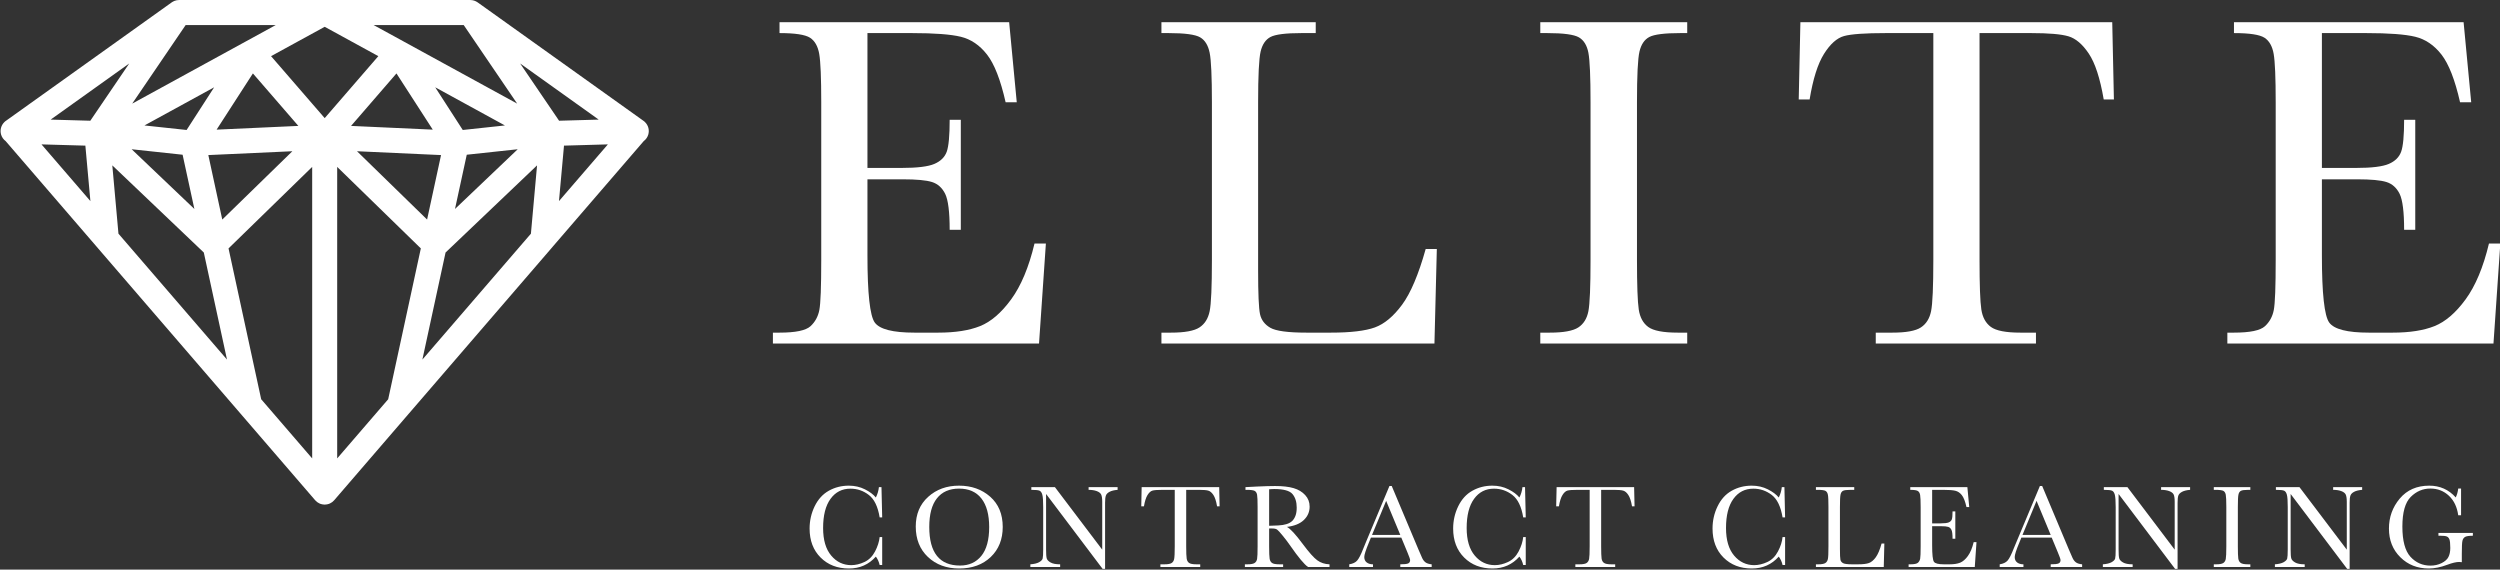
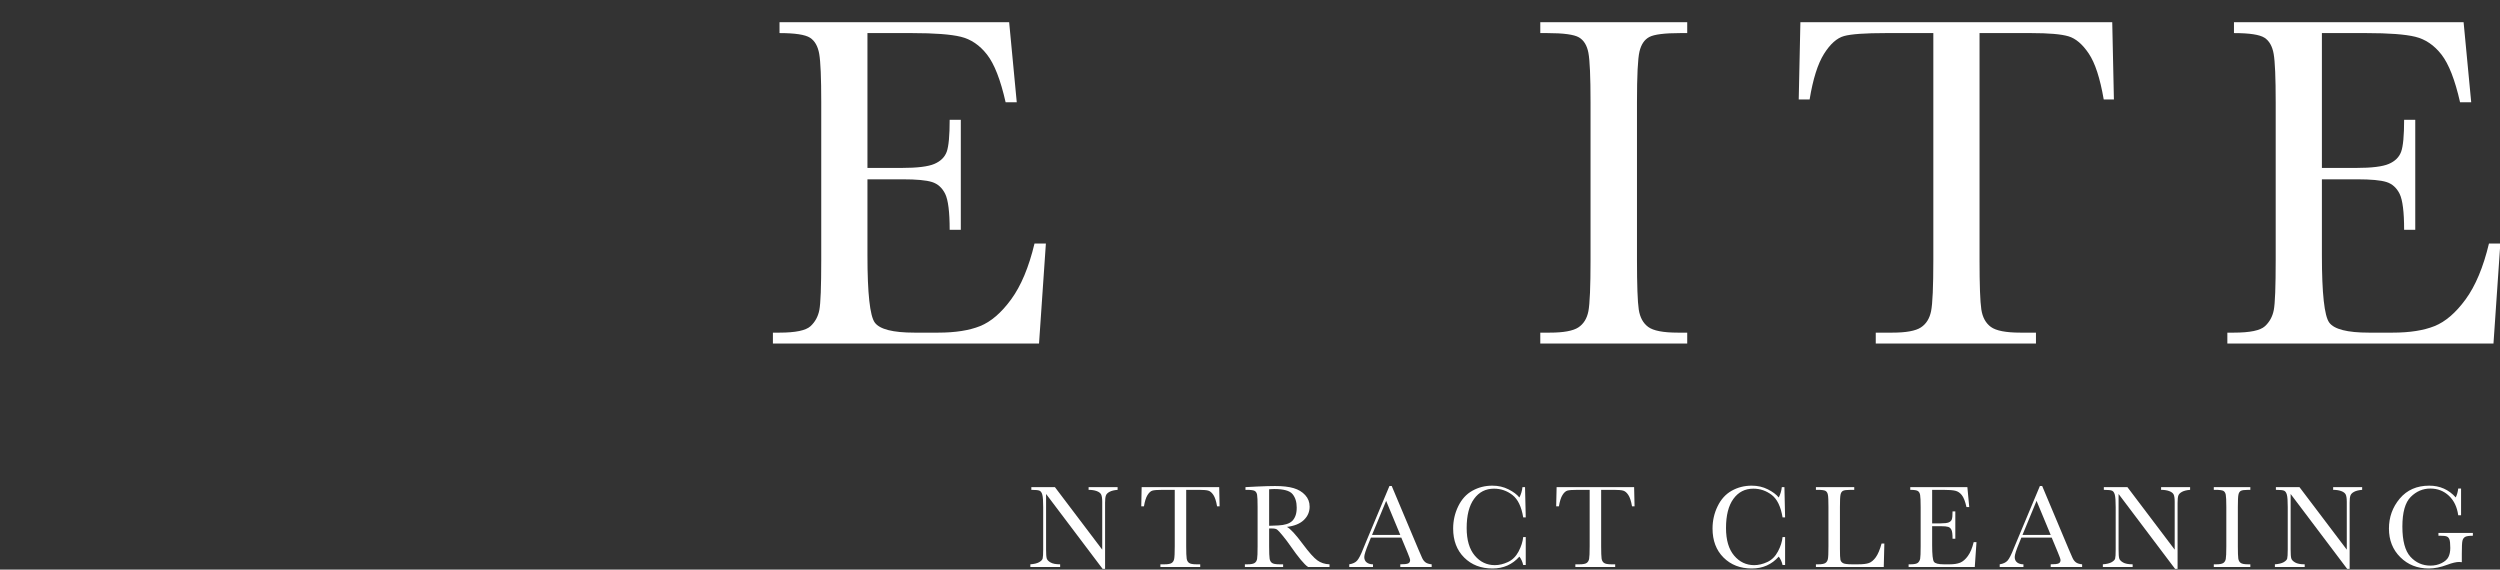
<svg xmlns="http://www.w3.org/2000/svg" width="100%" height="100%" viewBox="0 0 2629 599" xml:space="preserve" style="fill-rule:evenodd;clip-rule:evenodd;stroke-linejoin:round;stroke-miterlimit:2;">
  <rect x="0" y="0" width="2629" height="599" fill="#333333" stroke="none" />
  <g transform="matrix(4.167,0,0,4.167,-7750.19,-266.692)">
    <path d="M2120.97,125.459L2123.84,125.459L2122.11,150.697L2054.95,150.697L2054.95,147.946L2056.62,147.946C2060.65,147.946 2063.25,147.408 2064.43,146.331C2065.6,145.255 2066.35,143.889 2066.67,142.234C2066.99,140.581 2067.15,136.364 2067.15,129.586L2067.15,89.816C2067.15,83.636 2066.98,79.569 2066.64,77.615C2066.3,75.662 2065.52,74.296 2064.31,73.518C2063.09,72.741 2060.53,72.352 2056.62,72.352L2056.62,69.601L2114.57,69.601L2116.49,89.816L2113.68,89.816C2112.4,84.155 2110.84,80.138 2108.98,77.765C2107.13,75.393 2104.92,73.898 2102.37,73.279C2099.82,72.661 2095.71,72.352 2090.05,72.352L2078.81,72.352L2078.81,106.381L2087.42,106.381C2091.37,106.381 2094.13,106.043 2095.7,105.365C2097.28,104.687 2098.32,103.66 2098.82,102.285C2099.31,100.909 2099.56,98.228 2099.56,94.241L2102.37,94.241L2102.37,121.991L2099.56,121.991C2099.56,117.485 2099.18,114.465 2098.43,112.93C2097.67,111.395 2096.56,110.398 2095.11,109.94C2093.65,109.482 2091.19,109.252 2087.72,109.252L2078.81,109.252L2078.81,128.45C2078.81,138.058 2079.43,143.71 2080.66,145.404C2081.9,147.099 2085.23,147.946 2090.65,147.946L2096.69,147.946C2100.96,147.946 2104.47,147.398 2107.22,146.302C2109.97,145.205 2112.59,142.952 2115.08,139.544C2117.57,136.135 2119.54,131.44 2120.97,125.459Z" style="fill:white;fill-rule:nonzero;" />
  </g>
  <g transform="matrix(4.167,0,0,4.167,-7750.19,-266.692)">
-     <path d="M2222.5,126.835L2221.9,150.697L2153,150.697L2153,147.946L2155.4,147.946C2158.86,147.946 2161.27,147.508 2162.6,146.631C2163.94,145.754 2164.79,144.388 2165.17,142.534C2165.55,140.68 2165.74,136.364 2165.74,129.586L2165.74,89.816C2165.74,83.357 2165.55,79.191 2165.17,77.316C2164.79,75.443 2164,74.146 2162.78,73.429C2161.57,72.711 2158.9,72.352 2154.8,72.352L2153,72.352L2153,69.601L2191.94,69.601L2191.94,72.352L2188.35,72.352C2184.36,72.352 2181.75,72.681 2180.51,73.339C2179.28,73.997 2178.45,75.223 2178.03,77.017C2177.61,78.811 2177.4,83.078 2177.4,89.816L2177.4,132.277C2177.4,138.138 2177.56,141.806 2177.88,143.281C2178.2,144.757 2179.07,145.903 2180.48,146.72C2181.9,147.538 2184.94,147.946 2189.6,147.946L2195.76,147.946C2200.75,147.946 2204.45,147.508 2206.86,146.631C2209.27,145.754 2211.56,143.84 2213.74,140.889C2215.91,137.939 2217.89,133.255 2219.69,126.835L2222.5,126.835Z" style="fill:white;fill-rule:nonzero;" />
-   </g>
+     </g>
  <g transform="matrix(4.167,0,0,4.167,-7750.19,-266.692)">
    <path d="M2248.61,72.352L2248.61,69.601L2285.69,69.601L2285.69,72.352L2283.95,72.352C2279.97,72.352 2277.36,72.681 2276.12,73.339C2274.88,73.997 2274.06,75.223 2273.64,77.017C2273.22,78.811 2273.01,83.078 2273.01,89.816L2273.01,129.586C2273.01,135.966 2273.16,140.141 2273.46,142.115C2273.76,144.089 2274.55,145.554 2275.85,146.511C2277.15,147.468 2279.63,147.946 2283.3,147.946L2285.69,147.946L2285.69,150.697L2248.61,150.697L2248.61,147.946L2251,147.946C2254.47,147.946 2256.87,147.508 2258.21,146.631C2259.54,145.754 2260.39,144.388 2260.75,142.534C2261.11,140.68 2261.29,136.364 2261.29,129.586L2261.29,89.816C2261.29,83.357 2261.11,79.191 2260.75,77.316C2260.39,75.443 2259.59,74.146 2258.36,73.429C2257.12,72.711 2254.45,72.352 2250.34,72.352L2248.61,72.352Z" style="fill:white;fill-rule:nonzero;" />
  </g>
  <g transform="matrix(4.167,0,0,4.167,-7750.19,-266.692)">
    <path d="M2316.58,89.098L2313.83,89.098L2314.25,69.601L2392.95,69.601L2393.37,89.098L2390.8,89.098C2389.88,83.756 2388.63,79.898 2387.03,77.526C2385.44,75.154 2383.72,73.698 2381.89,73.159C2380.06,72.621 2376.93,72.352 2372.5,72.352L2359.46,72.352L2359.46,129.586C2359.46,135.926 2359.61,140.092 2359.91,142.085C2360.21,144.079 2361.02,145.554 2362.33,146.511C2363.65,147.468 2366.12,147.946 2369.75,147.946L2373.7,147.946L2373.7,150.697L2333.27,150.697L2333.27,147.946L2337.46,147.946C2340.92,147.946 2343.33,147.508 2344.66,146.631C2346,145.754 2346.85,144.388 2347.23,142.534C2347.61,140.68 2347.8,136.364 2347.8,129.586L2347.8,72.352L2335.78,72.352C2330.56,72.352 2327.05,72.602 2325.26,73.1C2323.46,73.599 2321.78,75.103 2320.2,77.615C2318.63,80.127 2317.42,83.954 2316.58,89.098Z" style="fill:white;fill-rule:nonzero;" />
  </g>
  <g transform="matrix(4.167,0,0,4.167,-7750.19,-266.692)">
    <path d="M2488.02,125.459L2490.89,125.459L2489.16,150.697L2422,150.697L2422,147.946L2423.67,147.946C2427.7,147.946 2430.3,147.408 2431.48,146.331C2432.65,145.255 2433.4,143.889 2433.72,142.234C2434.04,140.581 2434.2,136.364 2434.2,129.586L2434.2,89.816C2434.2,83.636 2434.03,79.569 2433.69,77.615C2433.35,75.662 2432.57,74.296 2431.36,73.518C2430.14,72.741 2427.58,72.352 2423.67,72.352L2423.67,69.601L2481.62,69.601L2483.54,89.816L2480.73,89.816C2479.45,84.155 2477.88,80.138 2476.03,77.765C2474.18,75.393 2471.97,73.898 2469.42,73.279C2466.87,72.661 2462.76,72.352 2457.1,72.352L2445.86,72.352L2445.86,106.381L2454.47,106.381C2458.42,106.381 2461.18,106.043 2462.75,105.365C2464.33,104.687 2465.36,103.66 2465.86,102.285C2466.36,100.909 2466.61,98.228 2466.61,94.241L2469.42,94.241L2469.42,121.991L2466.61,121.991C2466.61,117.485 2466.23,114.465 2465.48,112.93C2464.72,111.395 2463.61,110.398 2462.16,109.94C2460.7,109.482 2458.24,109.252 2454.77,109.252L2445.86,109.252L2445.86,128.45C2445.86,138.058 2446.48,143.71 2447.71,145.404C2448.95,147.099 2452.28,147.946 2457.7,147.946L2463.74,147.946C2468.01,147.946 2471.52,147.398 2474.27,146.302C2477.02,145.205 2479.64,142.952 2482.13,139.544C2484.62,136.135 2486.59,131.44 2488.02,125.459Z" style="fill:white;fill-rule:nonzero;" />
  </g>
  <g transform="matrix(4.167,0,0,4.167,-7750.19,-266.692)">
-     <path d="M2081.89,199.53L2082.53,199.53L2082.53,206.592L2081.89,206.592C2081.71,205.789 2081.39,205.081 2080.93,204.466C2079.15,206.469 2076.89,207.47 2074.13,207.47C2071.22,207.47 2068.84,206.548 2066.99,204.704C2065.14,202.86 2064.21,200.422 2064.21,197.389C2064.21,195.396 2064.64,193.52 2065.49,191.762C2066.35,190.002 2067.54,188.696 2069.06,187.844C2070.59,186.991 2072.26,186.564 2074.09,186.564C2075.59,186.564 2076.96,186.875 2078.18,187.494C2079.41,188.113 2080.32,188.8 2080.93,189.554C2081.35,188.711 2081.61,187.839 2081.7,186.936L2082.35,186.936L2082.53,194.579L2081.89,194.579C2081.45,191.863 2080.54,189.974 2079.16,188.914C2077.79,187.853 2076.24,187.323 2074.52,187.323C2072.41,187.323 2070.73,188.181 2069.49,189.895C2068.24,191.61 2067.62,194.063 2067.62,197.255C2067.62,200.278 2068.3,202.595 2069.66,204.206C2071.01,205.816 2072.7,206.622 2074.73,206.622C2075.81,206.622 2076.91,206.359 2078.04,205.834C2079.17,205.308 2080.07,204.419 2080.73,203.165C2081.38,201.911 2081.77,200.699 2081.89,199.53Z" style="fill:white;fill-rule:nonzero;" />
-   </g>
+     </g>
  <g transform="matrix(4.167,0,0,4.167,-7750.19,-266.692)">
-     <path d="M2094.41,196.987C2094.41,200.228 2095.05,202.662 2096.35,204.287C2097.64,205.913 2099.58,206.725 2102.17,206.725C2104.44,206.725 2106.23,205.913 2107.55,204.287C2108.87,202.662 2109.53,200.238 2109.53,197.017C2109.53,193.885 2108.88,191.483 2107.58,189.813C2106.28,188.143 2104.4,187.308 2101.93,187.308C2099.5,187.308 2097.64,188.124 2096.35,189.754C2095.05,191.385 2094.41,193.796 2094.41,196.987ZM2091,196.883C2091,193.771 2092.04,191.273 2094.13,189.389C2096.21,187.507 2098.8,186.564 2101.92,186.564C2105.06,186.564 2107.68,187.497 2109.79,189.36C2111.9,191.223 2112.95,193.766 2112.95,196.987C2112.95,200.109 2111.94,202.638 2109.92,204.57C2107.9,206.503 2105.25,207.47 2101.96,207.47C2098.76,207.47 2096.13,206.503 2094.08,204.57C2092.03,202.638 2091,200.075 2091,196.883Z" style="fill:white;fill-rule:nonzero;" />
-   </g>
+     </g>
  <g transform="matrix(4.167,0,0,4.167,-7750.19,-266.692)">
    <path d="M2138.15,207.558L2123.89,188.661L2123.89,202.652C2123.89,203.811 2123.94,204.575 2124.06,204.941C2124.17,205.308 2124.5,205.645 2125.03,205.953C2125.57,206.26 2126.37,206.414 2127.44,206.414L2127.44,207.097L2119.92,207.097L2119.92,206.414C2120.88,206.345 2121.61,206.168 2122.12,205.886C2122.62,205.603 2122.92,205.299 2123.02,204.972C2123.11,204.644 2123.16,203.871 2123.16,202.652L2123.16,191.962C2123.16,190.416 2123.09,189.38 2122.94,188.854C2122.8,188.329 2122.57,187.992 2122.26,187.844C2121.95,187.695 2121.25,187.62 2120.17,187.62L2120.17,186.936L2126.12,186.936L2138.06,202.712L2138.06,190.653C2138.06,189.762 2137.96,189.137 2137.78,188.78C2137.6,188.424 2137.22,188.14 2136.66,187.932C2136.09,187.724 2135.41,187.62 2134.62,187.62L2134.62,186.936L2141.94,186.936L2141.94,187.62C2141.08,187.69 2140.41,187.853 2139.92,188.111C2139.43,188.369 2139.12,188.679 2138.99,189.04C2138.85,189.402 2138.78,190.014 2138.78,190.877L2138.78,207.558L2138.15,207.558Z" style="fill:white;fill-rule:nonzero;" />
  </g>
  <g transform="matrix(4.167,0,0,4.167,-7750.19,-266.692)">
    <path d="M2148.59,191.783L2147.91,191.783L2148.01,186.936L2167.58,186.936L2167.68,191.783L2167.04,191.783C2166.82,190.455 2166.5,189.496 2166.11,188.906C2165.71,188.317 2165.29,187.955 2164.83,187.821C2164.37,187.687 2163.6,187.62 2162.5,187.62L2159.25,187.62L2159.25,201.849C2159.25,203.425 2159.29,204.461 2159.37,204.957C2159.44,205.452 2159.64,205.819 2159.97,206.056C2160.29,206.295 2160.91,206.414 2161.81,206.414L2162.79,206.414L2162.79,207.097L2152.74,207.097L2152.74,206.414L2153.78,206.414C2154.65,206.414 2155.24,206.305 2155.57,206.087C2155.91,205.869 2156.12,205.529 2156.21,205.068C2156.31,204.607 2156.36,203.534 2156.36,201.849L2156.36,187.62L2153.37,187.62C2152.07,187.62 2151.2,187.682 2150.75,187.806C2150.3,187.931 2149.88,188.305 2149.49,188.929C2149.1,189.554 2148.8,190.505 2148.59,191.783Z" style="fill:white;fill-rule:nonzero;" />
  </g>
  <g transform="matrix(4.167,0,0,4.167,-7750.19,-266.692)">
    <path d="M2180.18,196.69C2180.93,196.67 2181.7,196.64 2182.49,196.6C2183.28,196.561 2183.97,196.452 2184.56,196.273C2185.14,196.096 2185.61,195.835 2185.98,195.493C2186.34,195.151 2186.62,194.703 2186.83,194.147C2187.04,193.593 2187.14,192.908 2187.14,192.096C2187.14,190.679 2186.79,189.544 2186.08,188.691C2185.37,187.839 2183.83,187.412 2181.45,187.412C2181.08,187.412 2180.66,187.432 2180.18,187.472L2180.18,196.69ZM2195.42,207.097L2190,207.097C2189.04,206.424 2187.56,204.659 2185.58,201.805C2184.95,200.892 2184.29,200.018 2183.6,199.181C2182.92,198.343 2182.45,197.833 2182.19,197.649C2181.93,197.466 2181.53,197.374 2180.99,197.374L2180.18,197.374L2180.18,201.849C2180.18,203.435 2180.22,204.473 2180.3,204.964C2180.37,205.455 2180.57,205.819 2180.89,206.056C2181.21,206.295 2181.83,206.414 2182.74,206.414L2183.71,206.414L2183.71,207.097L2174.06,207.097L2174.06,206.414L2174.71,206.414C2175.57,206.414 2176.17,206.305 2176.5,206.087C2176.84,205.869 2177.05,205.529 2177.14,205.068C2177.23,204.607 2177.27,203.534 2177.27,201.849L2177.27,191.962C2177.27,190.356 2177.23,189.32 2177.14,188.854C2177.05,188.389 2176.85,188.066 2176.54,187.888C2176.23,187.71 2175.57,187.62 2174.55,187.62L2174.21,187.62L2174.21,186.936L2177.09,186.788C2179.01,186.698 2180.54,186.654 2181.67,186.654C2183.59,186.654 2185.16,186.832 2186.36,187.189C2187.57,187.546 2188.54,188.131 2189.28,188.943C2190.03,189.757 2190.4,190.727 2190.4,191.857C2190.4,193.177 2189.91,194.302 2188.94,195.233C2187.97,196.165 2186.54,196.744 2184.66,196.972C2185.5,197.379 2186.86,198.846 2188.73,201.373C2190.26,203.425 2191.46,204.768 2192.33,205.402C2193.2,206.037 2194.23,206.374 2195.42,206.414L2195.42,207.097Z" style="fill:white;fill-rule:nonzero;" />
  </g>
  <g transform="matrix(4.167,0,0,4.167,-7750.19,-266.692)">
    <path d="M2213.28,198.994L2209.71,190.4L2206.15,198.994L2213.28,198.994ZM2213.53,199.664L2205.87,199.664L2205.35,200.942C2204.58,202.796 2204.19,204.005 2204.19,204.57C2204.19,205.175 2204.4,205.633 2204.81,205.945C2205.22,206.258 2205.75,206.414 2206.39,206.414L2206.39,207.097L2200.4,207.097L2200.4,206.414C2201.29,206.275 2201.96,205.96 2202.39,205.47C2202.83,204.978 2203.36,203.945 2203.97,202.369C2204.02,202.221 2204.26,201.646 2204.68,200.644L2210.54,186.654L2211.12,186.654L2217.86,202.667L2218.78,204.778C2218.99,205.254 2219.27,205.628 2219.62,205.9C2219.97,206.174 2220.5,206.345 2221.2,206.414L2221.2,207.097L2213.28,207.097L2213.28,206.414C2214.25,206.414 2214.9,206.342 2215.25,206.198C2215.59,206.055 2215.76,205.769 2215.76,205.343C2215.76,205.125 2215.53,204.475 2215.08,203.395L2213.53,199.664Z" style="fill:white;fill-rule:nonzero;" />
  </g>
  <g transform="matrix(4.167,0,0,4.167,-7750.19,-266.692)">
    <path d="M2244.3,199.53L2244.94,199.53L2244.94,206.592L2244.3,206.592C2244.12,205.789 2243.8,205.081 2243.34,204.466C2241.56,206.469 2239.3,207.47 2236.54,207.47C2233.63,207.47 2231.25,206.548 2229.4,204.704C2227.55,202.86 2226.62,200.422 2226.62,197.389C2226.62,195.396 2227.05,193.52 2227.9,191.762C2228.76,190.002 2229.94,188.696 2231.47,187.844C2233,186.991 2234.67,186.564 2236.5,186.564C2238,186.564 2239.37,186.875 2240.59,187.494C2241.82,188.113 2242.73,188.8 2243.34,189.554C2243.76,188.711 2244.02,187.839 2244.11,186.936L2244.76,186.936L2244.94,194.579L2244.3,194.579C2243.86,191.863 2242.95,189.974 2241.57,188.914C2240.2,187.853 2238.65,187.323 2236.93,187.323C2234.82,187.323 2233.14,188.181 2231.9,189.895C2230.65,191.61 2230.03,194.063 2230.03,197.255C2230.03,200.278 2230.71,202.595 2232.07,204.206C2233.42,205.816 2235.11,206.622 2237.14,206.622C2238.22,206.622 2239.32,206.359 2240.45,205.834C2241.58,205.308 2242.48,204.419 2243.14,203.165C2243.79,201.911 2244.18,200.699 2244.3,199.53Z" style="fill:white;fill-rule:nonzero;" />
  </g>
  <g transform="matrix(4.167,0,0,4.167,-7750.19,-266.692)">
    <path d="M2253.31,191.783L2252.62,191.783L2252.73,186.936L2272.29,186.936L2272.4,191.783L2271.76,191.783C2271.53,190.455 2271.22,189.496 2270.82,188.906C2270.43,188.317 2270,187.955 2269.54,187.821C2269.09,187.687 2268.31,187.62 2267.21,187.62L2263.97,187.62L2263.97,201.849C2263.97,203.425 2264.01,204.461 2264.08,204.957C2264.15,205.452 2264.36,205.819 2264.68,206.056C2265.01,206.295 2265.62,206.414 2266.53,206.414L2267.51,206.414L2267.51,207.097L2257.46,207.097L2257.46,206.414L2258.5,206.414C2259.36,206.414 2259.96,206.305 2260.29,206.087C2260.62,205.869 2260.83,205.529 2260.93,205.068C2261.02,204.607 2261.07,203.534 2261.07,201.849L2261.07,187.62L2258.08,187.62C2256.78,187.62 2255.91,187.682 2255.46,187.806C2255.02,187.931 2254.6,188.305 2254.21,188.929C2253.82,189.554 2253.52,190.505 2253.31,191.783Z" style="fill:white;fill-rule:nonzero;" />
  </g>
  <g transform="matrix(4.167,0,0,4.167,-7750.19,-266.692)">
    <path d="M2309.75,199.53L2310.39,199.53L2310.39,206.592L2309.75,206.592C2309.58,205.789 2309.25,205.081 2308.79,204.466C2307.01,206.469 2304.75,207.47 2301.99,207.47C2299.08,207.47 2296.7,206.548 2294.85,204.704C2293,202.86 2292.08,200.422 2292.08,197.389C2292.08,195.396 2292.5,193.52 2293.36,191.762C2294.21,190.002 2295.4,188.696 2296.92,187.844C2298.45,186.991 2300.12,186.564 2301.95,186.564C2303.46,186.564 2304.82,186.875 2306.04,187.494C2307.27,188.113 2308.18,188.8 2308.79,189.554C2309.21,188.711 2309.47,187.839 2309.56,186.936L2310.22,186.936L2310.39,194.579L2309.75,194.579C2309.31,191.863 2308.4,189.974 2307.03,188.914C2305.65,187.853 2304.11,187.323 2302.38,187.323C2300.27,187.323 2298.59,188.181 2297.35,189.895C2296.1,191.61 2295.48,194.063 2295.48,197.255C2295.48,200.278 2296.16,202.595 2297.52,204.206C2298.88,205.816 2300.57,206.622 2302.59,206.622C2303.67,206.622 2304.77,206.359 2305.9,205.834C2307.03,205.308 2307.93,204.419 2308.59,203.165C2309.25,201.911 2309.64,200.699 2309.75,199.53Z" style="fill:white;fill-rule:nonzero;" />
  </g>
  <g transform="matrix(4.167,0,0,4.167,-7750.19,-266.692)">
    <path d="M2335.44,201.165L2335.29,207.097L2318.17,207.097L2318.17,206.414L2318.76,206.414C2319.62,206.414 2320.22,206.305 2320.55,206.087C2320.88,205.869 2321.1,205.529 2321.19,205.068C2321.29,204.607 2321.33,203.534 2321.33,201.849L2321.33,191.962C2321.33,190.356 2321.29,189.32 2321.19,188.854C2321.1,188.389 2320.9,188.066 2320.6,187.888C2320.29,187.71 2319.63,187.62 2318.61,187.62L2318.17,187.62L2318.17,186.936L2327.84,186.936L2327.84,187.62L2326.95,187.62C2325.96,187.62 2325.31,187.702 2325,187.866C2324.7,188.029 2324.49,188.334 2324.39,188.78C2324.28,189.226 2324.23,190.287 2324.23,191.962L2324.23,202.518C2324.23,203.975 2324.27,204.888 2324.35,205.254C2324.43,205.621 2324.65,205.906 2325,206.109C2325.35,206.312 2326.11,206.414 2327.27,206.414L2328.8,206.414C2330.04,206.414 2330.95,206.305 2331.55,206.087C2332.15,205.869 2332.72,205.392 2333.26,204.659C2333.8,203.926 2334.3,202.762 2334.74,201.165L2335.44,201.165Z" style="fill:white;fill-rule:nonzero;" />
  </g>
  <g transform="matrix(4.167,0,0,4.167,-7750.19,-266.692)">
    <path d="M2357.98,200.823L2358.69,200.823L2358.26,207.097L2341.56,207.097L2341.56,206.414L2341.98,206.414C2342.98,206.414 2343.63,206.28 2343.92,206.013C2344.21,205.745 2344.4,205.405 2344.48,204.994C2344.56,204.583 2344.6,203.534 2344.6,201.849L2344.6,191.962C2344.6,190.426 2344.55,189.415 2344.47,188.929C2344.39,188.443 2344.19,188.103 2343.89,187.91C2343.59,187.717 2342.95,187.62 2341.98,187.62L2341.98,186.936L2356.39,186.936L2356.86,191.962L2356.16,191.962C2355.85,190.555 2355.46,189.556 2355,188.966C2354.54,188.376 2353.99,188.005 2353.35,187.85C2352.72,187.697 2351.7,187.62 2350.29,187.62L2347.5,187.62L2347.5,196.08L2349.64,196.08C2350.62,196.08 2351.3,195.996 2351.7,195.828C2352.09,195.659 2352.35,195.404 2352.47,195.061C2352.59,194.72 2352.65,194.054 2352.65,193.062L2353.35,193.062L2353.35,199.961L2352.65,199.961C2352.65,198.841 2352.56,198.09 2352.37,197.708C2352.18,197.327 2351.91,197.079 2351.55,196.965C2351.19,196.851 2350.57,196.794 2349.71,196.794L2347.5,196.794L2347.5,201.566C2347.5,203.956 2347.65,205.36 2347.96,205.782C2348.26,206.203 2349.09,206.414 2350.44,206.414L2351.94,206.414C2353,206.414 2353.87,206.277 2354.56,206.005C2355.24,205.732 2355.89,205.172 2356.51,204.325C2357.13,203.477 2357.62,202.31 2357.98,200.823Z" style="fill:white;fill-rule:nonzero;" />
  </g>
  <g transform="matrix(4.167,0,0,4.167,-7750.19,-266.692)">
    <path d="M2377.42,198.994L2373.85,190.4L2370.3,198.994L2377.42,198.994ZM2377.67,199.664L2370.02,199.664L2369.5,200.942C2368.72,202.796 2368.34,204.005 2368.34,204.57C2368.34,205.175 2368.54,205.633 2368.95,205.945C2369.36,206.258 2369.89,206.414 2370.54,206.414L2370.54,207.097L2364.55,207.097L2364.55,206.414C2365.44,206.275 2366.1,205.96 2366.54,205.47C2366.97,204.978 2367.5,203.945 2368.11,202.369C2368.16,202.221 2368.4,201.646 2368.83,200.644L2374.69,186.654L2375.27,186.654L2382,202.667L2382.92,204.778C2383.13,205.254 2383.41,205.628 2383.76,205.9C2384.11,206.174 2384.64,206.345 2385.35,206.414L2385.35,207.097L2377.42,207.097L2377.42,206.414C2378.39,206.414 2379.05,206.342 2379.39,206.198C2379.73,206.055 2379.9,205.769 2379.9,205.343C2379.9,205.125 2379.68,204.475 2379.22,203.395L2377.67,199.664Z" style="fill:white;fill-rule:nonzero;" />
  </g>
  <g transform="matrix(4.167,0,0,4.167,-7750.19,-266.692)">
    <path d="M2408.8,207.558L2394.55,188.661L2394.55,202.652C2394.55,203.811 2394.6,204.575 2394.72,204.941C2394.83,205.308 2395.15,205.645 2395.69,205.953C2396.23,206.26 2397.03,206.414 2398.1,206.414L2398.1,207.097L2390.58,207.097L2390.58,206.414C2391.54,206.345 2392.27,206.168 2392.78,205.886C2393.28,205.603 2393.58,205.299 2393.68,204.972C2393.77,204.644 2393.82,203.871 2393.82,202.652L2393.82,191.962C2393.82,190.416 2393.74,189.38 2393.6,188.854C2393.46,188.329 2393.23,187.992 2392.92,187.844C2392.61,187.695 2391.91,187.62 2390.83,187.62L2390.83,186.936L2396.78,186.936L2408.71,202.712L2408.71,190.653C2408.71,189.762 2408.62,189.137 2408.44,188.78C2408.26,188.424 2407.88,188.14 2407.32,187.932C2406.75,187.724 2406.07,187.62 2405.28,187.62L2405.28,186.936L2412.6,186.936L2412.6,187.62C2411.74,187.69 2411.07,187.853 2410.58,188.111C2410.09,188.369 2409.78,188.679 2409.64,189.04C2409.51,189.402 2409.44,190.014 2409.44,190.877L2409.44,207.558L2408.8,207.558Z" style="fill:white;fill-rule:nonzero;" />
  </g>
  <g transform="matrix(4.167,0,0,4.167,-7750.19,-266.692)">
    <path d="M2418.58,187.62L2418.58,186.936L2427.8,186.936L2427.8,187.62L2427.37,187.62C2426.38,187.62 2425.73,187.702 2425.42,187.866C2425.12,188.029 2424.91,188.334 2424.81,188.78C2424.7,189.226 2424.65,190.287 2424.65,191.962L2424.65,201.849C2424.65,203.435 2424.69,204.473 2424.76,204.964C2424.84,205.455 2425.03,205.819 2425.36,206.056C2425.68,206.295 2426.29,206.414 2427.21,206.414L2427.8,206.414L2427.8,207.097L2418.58,207.097L2418.58,206.414L2419.18,206.414C2420.04,206.414 2420.64,206.305 2420.97,206.087C2421.3,205.869 2421.51,205.529 2421.6,205.068C2421.69,204.607 2421.74,203.534 2421.74,201.849L2421.74,191.962C2421.74,190.356 2421.69,189.32 2421.6,188.854C2421.51,188.389 2421.31,188.066 2421.01,187.888C2420.7,187.71 2420.04,187.62 2419.01,187.62L2418.58,187.62Z" style="fill:white;fill-rule:nonzero;" />
  </g>
  <g transform="matrix(4.167,0,0,4.167,-7750.19,-266.692)">
    <path d="M2452.23,207.558L2437.97,188.661L2437.97,202.652C2437.97,203.811 2438.02,204.575 2438.14,204.941C2438.25,205.308 2438.58,205.645 2439.11,205.953C2439.65,206.26 2440.45,206.414 2441.52,206.414L2441.52,207.097L2434,207.097L2434,206.414C2434.96,206.345 2435.69,206.168 2436.2,205.886C2436.7,205.603 2437,205.299 2437.1,204.972C2437.19,204.644 2437.24,203.871 2437.24,202.652L2437.24,191.962C2437.24,190.416 2437.17,189.38 2437.02,188.854C2436.88,188.329 2436.65,187.992 2436.34,187.844C2436.03,187.695 2435.33,187.62 2434.25,187.62L2434.25,186.936L2440.2,186.936L2452.14,202.712L2452.14,190.653C2452.14,189.762 2452.04,189.137 2451.86,188.78C2451.68,188.424 2451.3,188.14 2450.74,187.932C2450.17,187.724 2449.49,187.62 2448.7,187.62L2448.7,186.936L2456.02,186.936L2456.02,187.62C2455.16,187.69 2454.49,187.853 2454,188.111C2453.51,188.369 2453.2,188.679 2453.07,189.04C2452.93,189.402 2452.86,190.014 2452.86,190.877L2452.86,207.558L2452.23,207.558Z" style="fill:white;fill-rule:nonzero;" />
  </g>
  <g transform="matrix(4.167,0,0,4.167,-7750.19,-266.692)">
    <path d="M2475.27,198.489L2483.96,198.489L2483.96,199.203C2483,199.203 2482.35,199.3 2482.01,199.492C2481.67,199.685 2481.44,200.008 2481.33,200.459C2481.22,200.91 2481.17,202.003 2481.17,203.737L2481.17,205.879C2480.93,205.839 2480.72,205.819 2480.53,205.819C2479.77,205.819 2478.77,206.052 2477.53,206.517C2475.84,207.152 2474.28,207.47 2472.84,207.47C2469.96,207.47 2467.56,206.52 2465.65,204.622C2463.73,202.724 2462.78,200.317 2462.78,197.403C2462.78,194.519 2463.69,191.992 2465.51,189.821C2467.34,187.65 2469.82,186.564 2472.95,186.564C2475.64,186.564 2477.87,187.556 2479.64,189.538C2479.97,188.845 2480.17,188.097 2480.26,187.293L2480.98,187.293L2480.98,194.028L2480.26,194.028C2479.98,191.957 2479.19,190.316 2477.91,189.107C2476.62,187.898 2475.06,187.293 2473.23,187.293C2471.34,187.293 2469.69,187.997 2468.28,189.404C2466.87,190.812 2466.17,193.31 2466.17,196.898C2466.17,200.476 2466.85,203.012 2468.2,204.503C2469.56,205.995 2471.25,206.741 2473.26,206.741C2474.29,206.741 2475.23,206.53 2476.07,206.109C2476.91,205.687 2477.49,205.175 2477.79,204.57C2478.1,203.966 2478.26,203.202 2478.26,202.28C2478.26,201.2 2478.18,200.479 2478.04,200.117C2477.9,199.756 2477.68,199.513 2477.38,199.389C2477.08,199.264 2476.54,199.203 2475.74,199.203L2475.27,199.203L2475.27,198.489Z" style="fill:white;fill-rule:nonzero;" />
  </g>
  <g transform="matrix(4.167,0,0,4.167,-7750.19,-266.692)">
-     <path d="M2000.96,114.751L2002.23,100.753L2013.3,100.438L2000.96,114.751ZM1944.99,106.121L1966.1,126.691L1957.86,164.758L1944.99,179.687L1944.99,106.121ZM1881.44,100.753L1882.71,114.75L1870.37,100.438L1881.44,100.753ZM1892.51,80.019L1882.69,94.47L1872.68,94.185L1892.51,80.019ZM1921.76,74.555C1921.75,74.558 1921.75,74.56 1921.74,74.563L1893.26,90.151L1906.75,70.323L1929.49,70.323L1921.76,74.555ZM1976.92,70.323L1990.41,90.151L1961.93,74.563C1961.93,74.56 1961.92,74.558 1961.92,74.555L1954.18,70.323L1976.92,70.323ZM2000.99,94.47L1991.16,80.019L2010.99,94.185L2000.99,94.47ZM1972.34,127.727L1995.43,105.736L1993.88,122.972L1966.49,154.742L1972.34,127.727ZM1971.2,103.136L1967.68,119.409L1949.99,102.168L1971.2,103.136ZM1888.24,105.736L1911.33,127.728L1917.18,154.741L1889.79,122.971L1888.24,105.736ZM1905.98,103.048L1908.95,116.739L1893.12,101.665L1905.98,103.048ZM1906.99,96.803L1896.35,95.66L1913.94,86.032L1906.99,96.803ZM1969.11,96.717L1948.49,95.776L1959.95,82.531L1969.11,96.717ZM1976.68,96.803L1969.73,86.032L1987.32,95.66L1976.68,96.803ZM1977.69,103.048L1990.55,101.665L1974.72,116.738L1977.69,103.048ZM1914.56,96.717L1923.72,82.531L1935.19,95.776L1914.56,96.717ZM1933.68,102.168L1915.99,119.408L1912.47,103.136L1933.68,102.168ZM1941.84,70.765L1955.37,78.172L1941.84,93.809L1928.3,78.172L1941.84,70.765ZM1925.81,164.756L1917.57,126.691L1938.68,106.121L1938.68,179.687L1925.81,164.756ZM2022.66,94.805C2022.6,94.744 2022.54,94.684 2022.47,94.627C2022.33,94.5 2022.17,94.389 2022.01,94.294L1980.43,64.595C1980.41,64.579 1980.39,64.569 1980.36,64.554C1980.31,64.515 1980.25,64.483 1980.19,64.448C1980.08,64.387 1979.98,64.332 1979.87,64.283C1979.8,64.255 1979.74,64.227 1979.67,64.203C1979.56,64.161 1979.44,64.128 1979.32,64.1C1979.26,64.085 1979.2,64.067 1979.13,64.056C1978.96,64.026 1978.78,64.006 1978.6,64.006L1905.08,64.006C1904.89,64.006 1904.71,64.026 1904.53,64.058C1904.48,64.067 1904.43,64.083 1904.37,64.095C1904.24,64.125 1904.12,64.161 1903.99,64.207C1903.93,64.229 1903.87,64.254 1903.81,64.28C1903.7,64.33 1903.58,64.389 1903.47,64.454C1903.42,64.486 1903.37,64.516 1903.31,64.551C1903.29,64.567 1903.26,64.578 1903.24,64.595L1861.67,94.291C1861.5,94.387 1861.34,94.499 1861.2,94.627C1861.12,94.691 1861.05,94.757 1860.99,94.825C1860.16,95.64 1859.84,96.859 1860.18,97.995C1860.38,98.657 1860.79,99.215 1861.32,99.608L1884.28,126.249C1884.29,126.266 1884.31,126.281 1884.32,126.298L1920.52,168.296C1920.53,168.308 1920.54,168.321 1920.55,168.332L1939.44,190.251C1939.45,190.265 1939.47,190.274 1939.48,190.288C1939.62,190.44 1939.77,190.58 1939.93,190.704C1939.96,190.725 1939.99,190.742 1940.02,190.763C1940.15,190.859 1940.3,190.945 1940.45,191.02C1940.5,191.044 1940.55,191.068 1940.61,191.09C1940.65,191.109 1940.69,191.133 1940.74,191.15C1940.83,191.186 1940.93,191.204 1941.03,191.23C1941.09,191.246 1941.15,191.268 1941.22,191.281C1941.42,191.322 1941.63,191.347 1941.83,191.347L1941.84,191.347C1942.04,191.347 1942.25,191.322 1942.45,191.281C1942.52,191.268 1942.58,191.246 1942.64,191.23C1942.74,191.204 1942.84,191.186 1942.94,191.15C1942.98,191.133 1943.02,191.109 1943.06,191.09C1943.12,191.068 1943.17,191.044 1943.22,191.02C1943.37,190.945 1943.52,190.859 1943.65,190.763C1943.68,190.742 1943.71,190.725 1943.74,190.704C1943.91,190.58 1944.05,190.44 1944.19,190.288C1944.2,190.274 1944.22,190.265 1944.23,190.251L1963.12,168.327C1963.13,168.32 1963.14,168.312 1963.14,168.305L1999.34,126.309C1999.36,126.287 1999.38,126.266 1999.39,126.243L2022.35,99.61C2022.88,99.217 2023.29,98.658 2023.49,97.995C2023.84,96.849 2023.51,95.62 2022.66,94.805Z" style="fill:white;fill-rule:nonzero;" />
-   </g>
+     </g>
</svg>